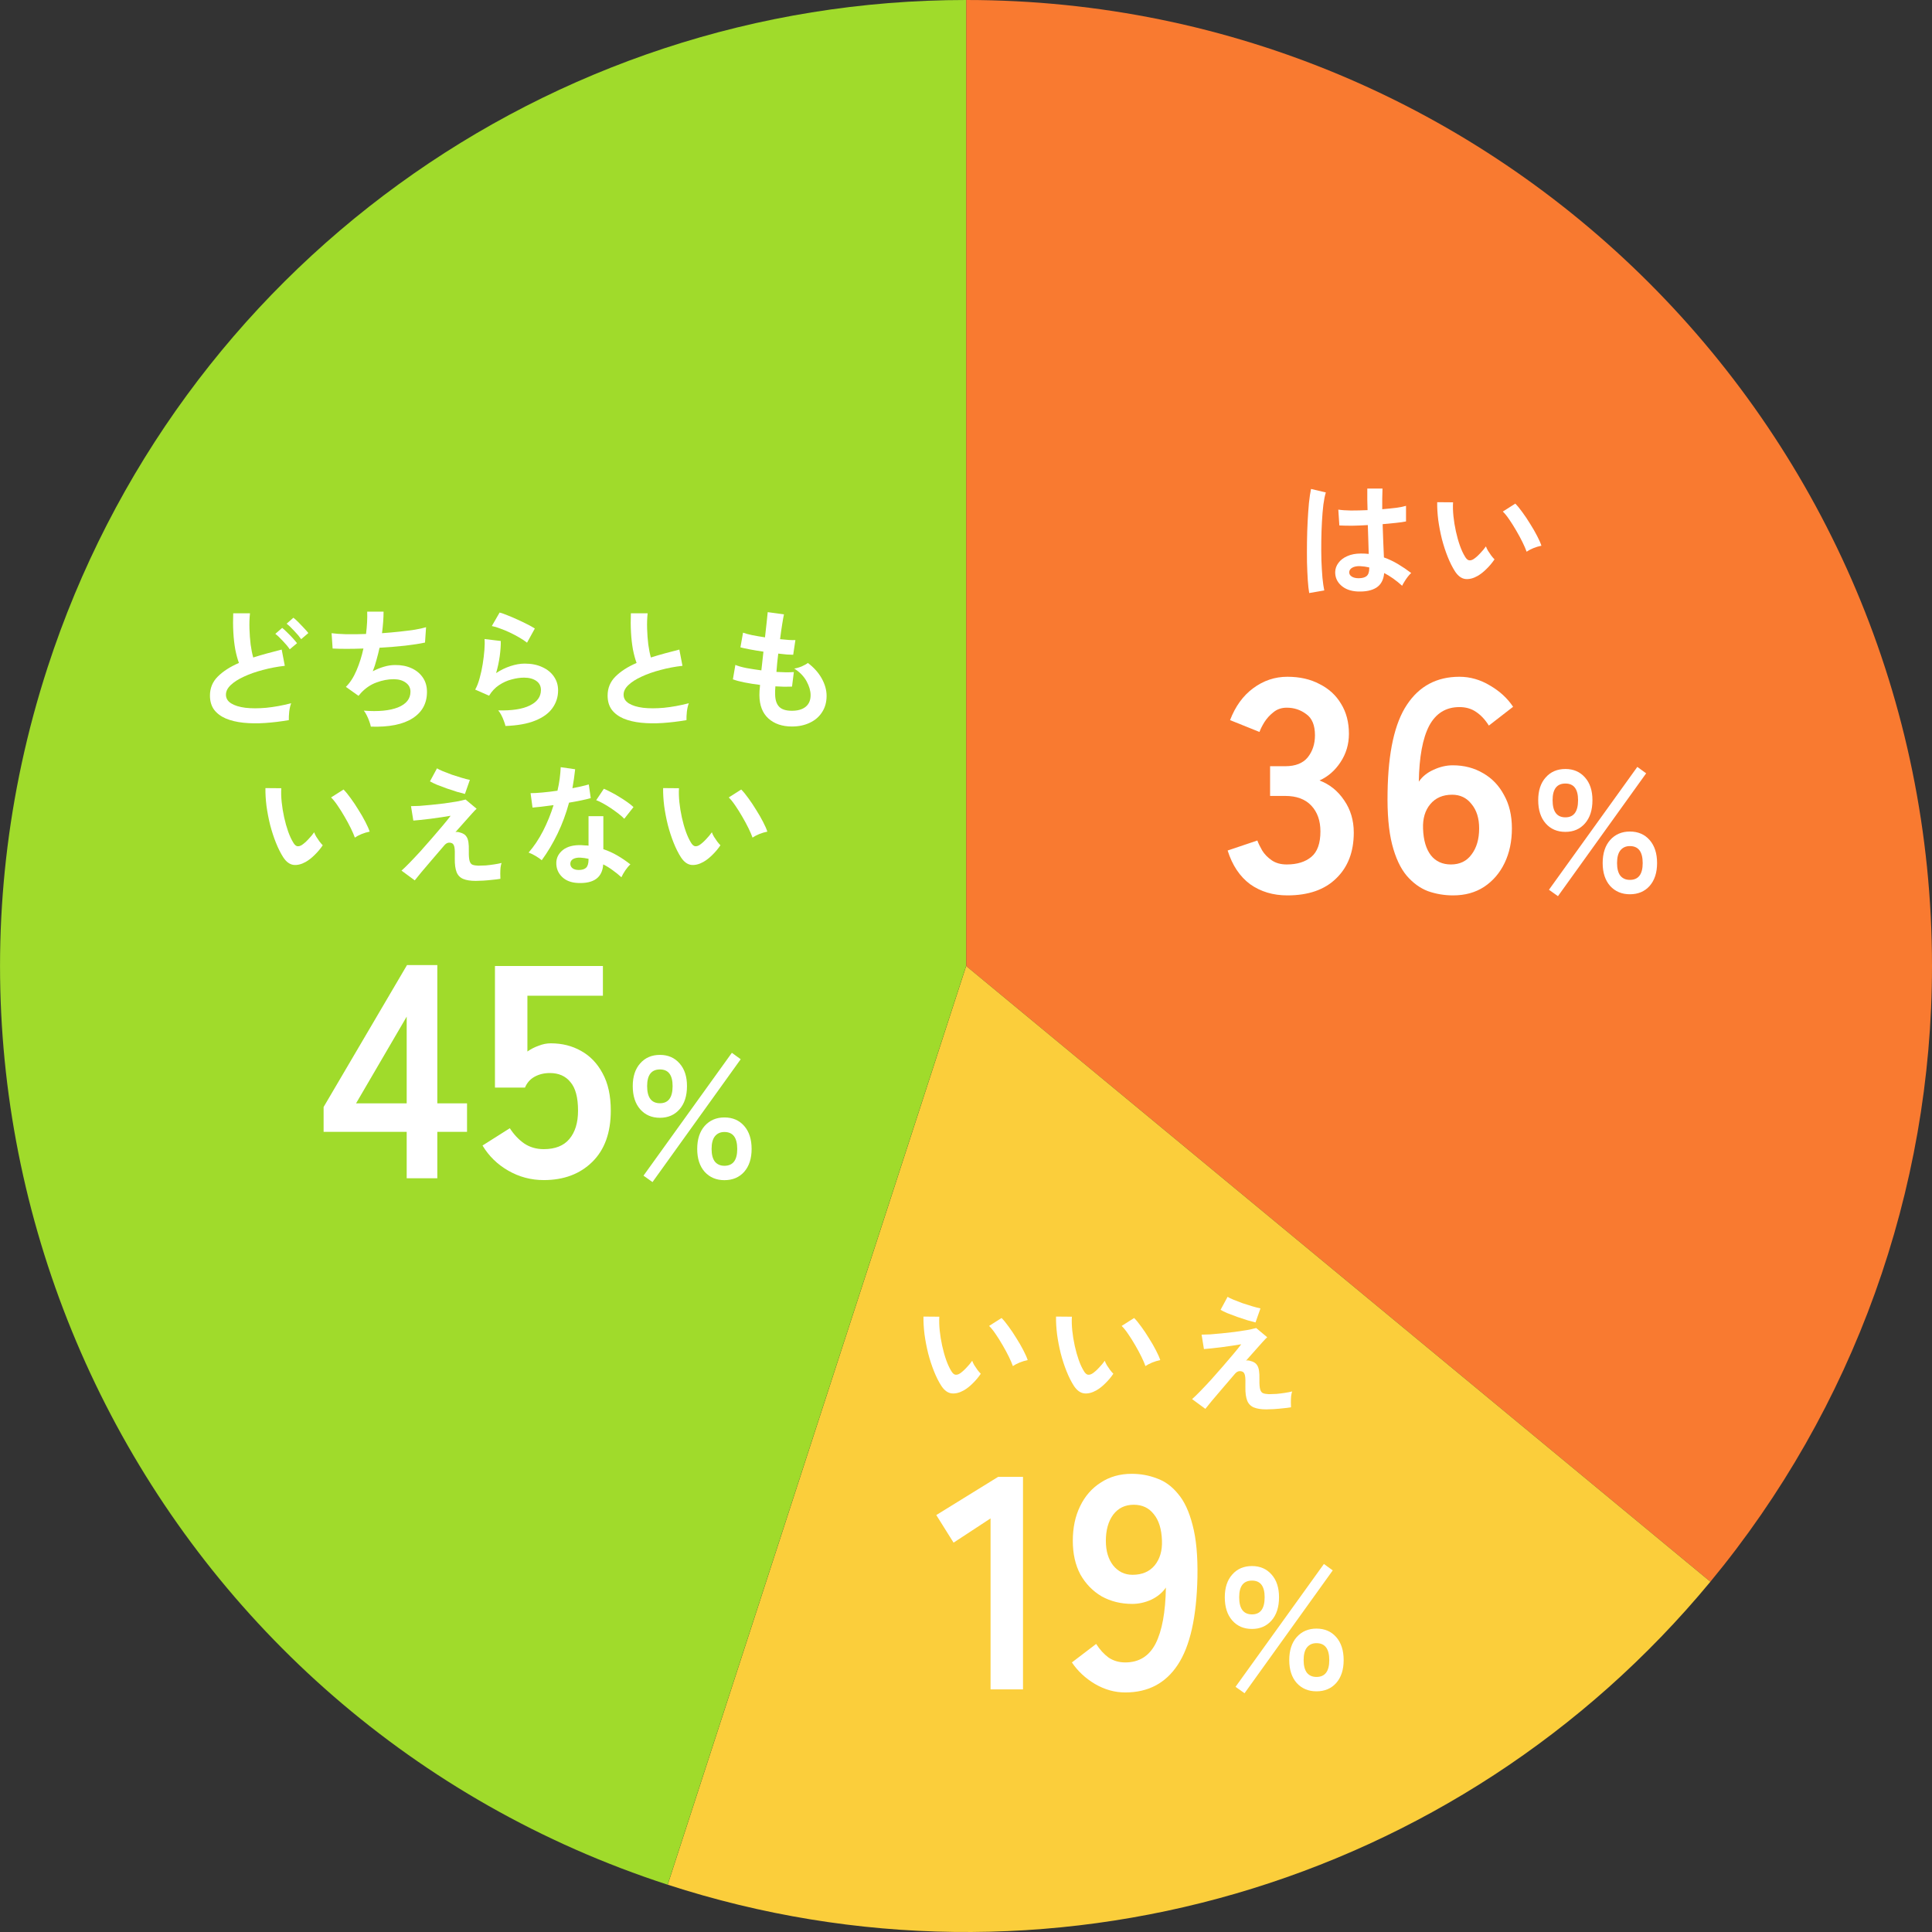
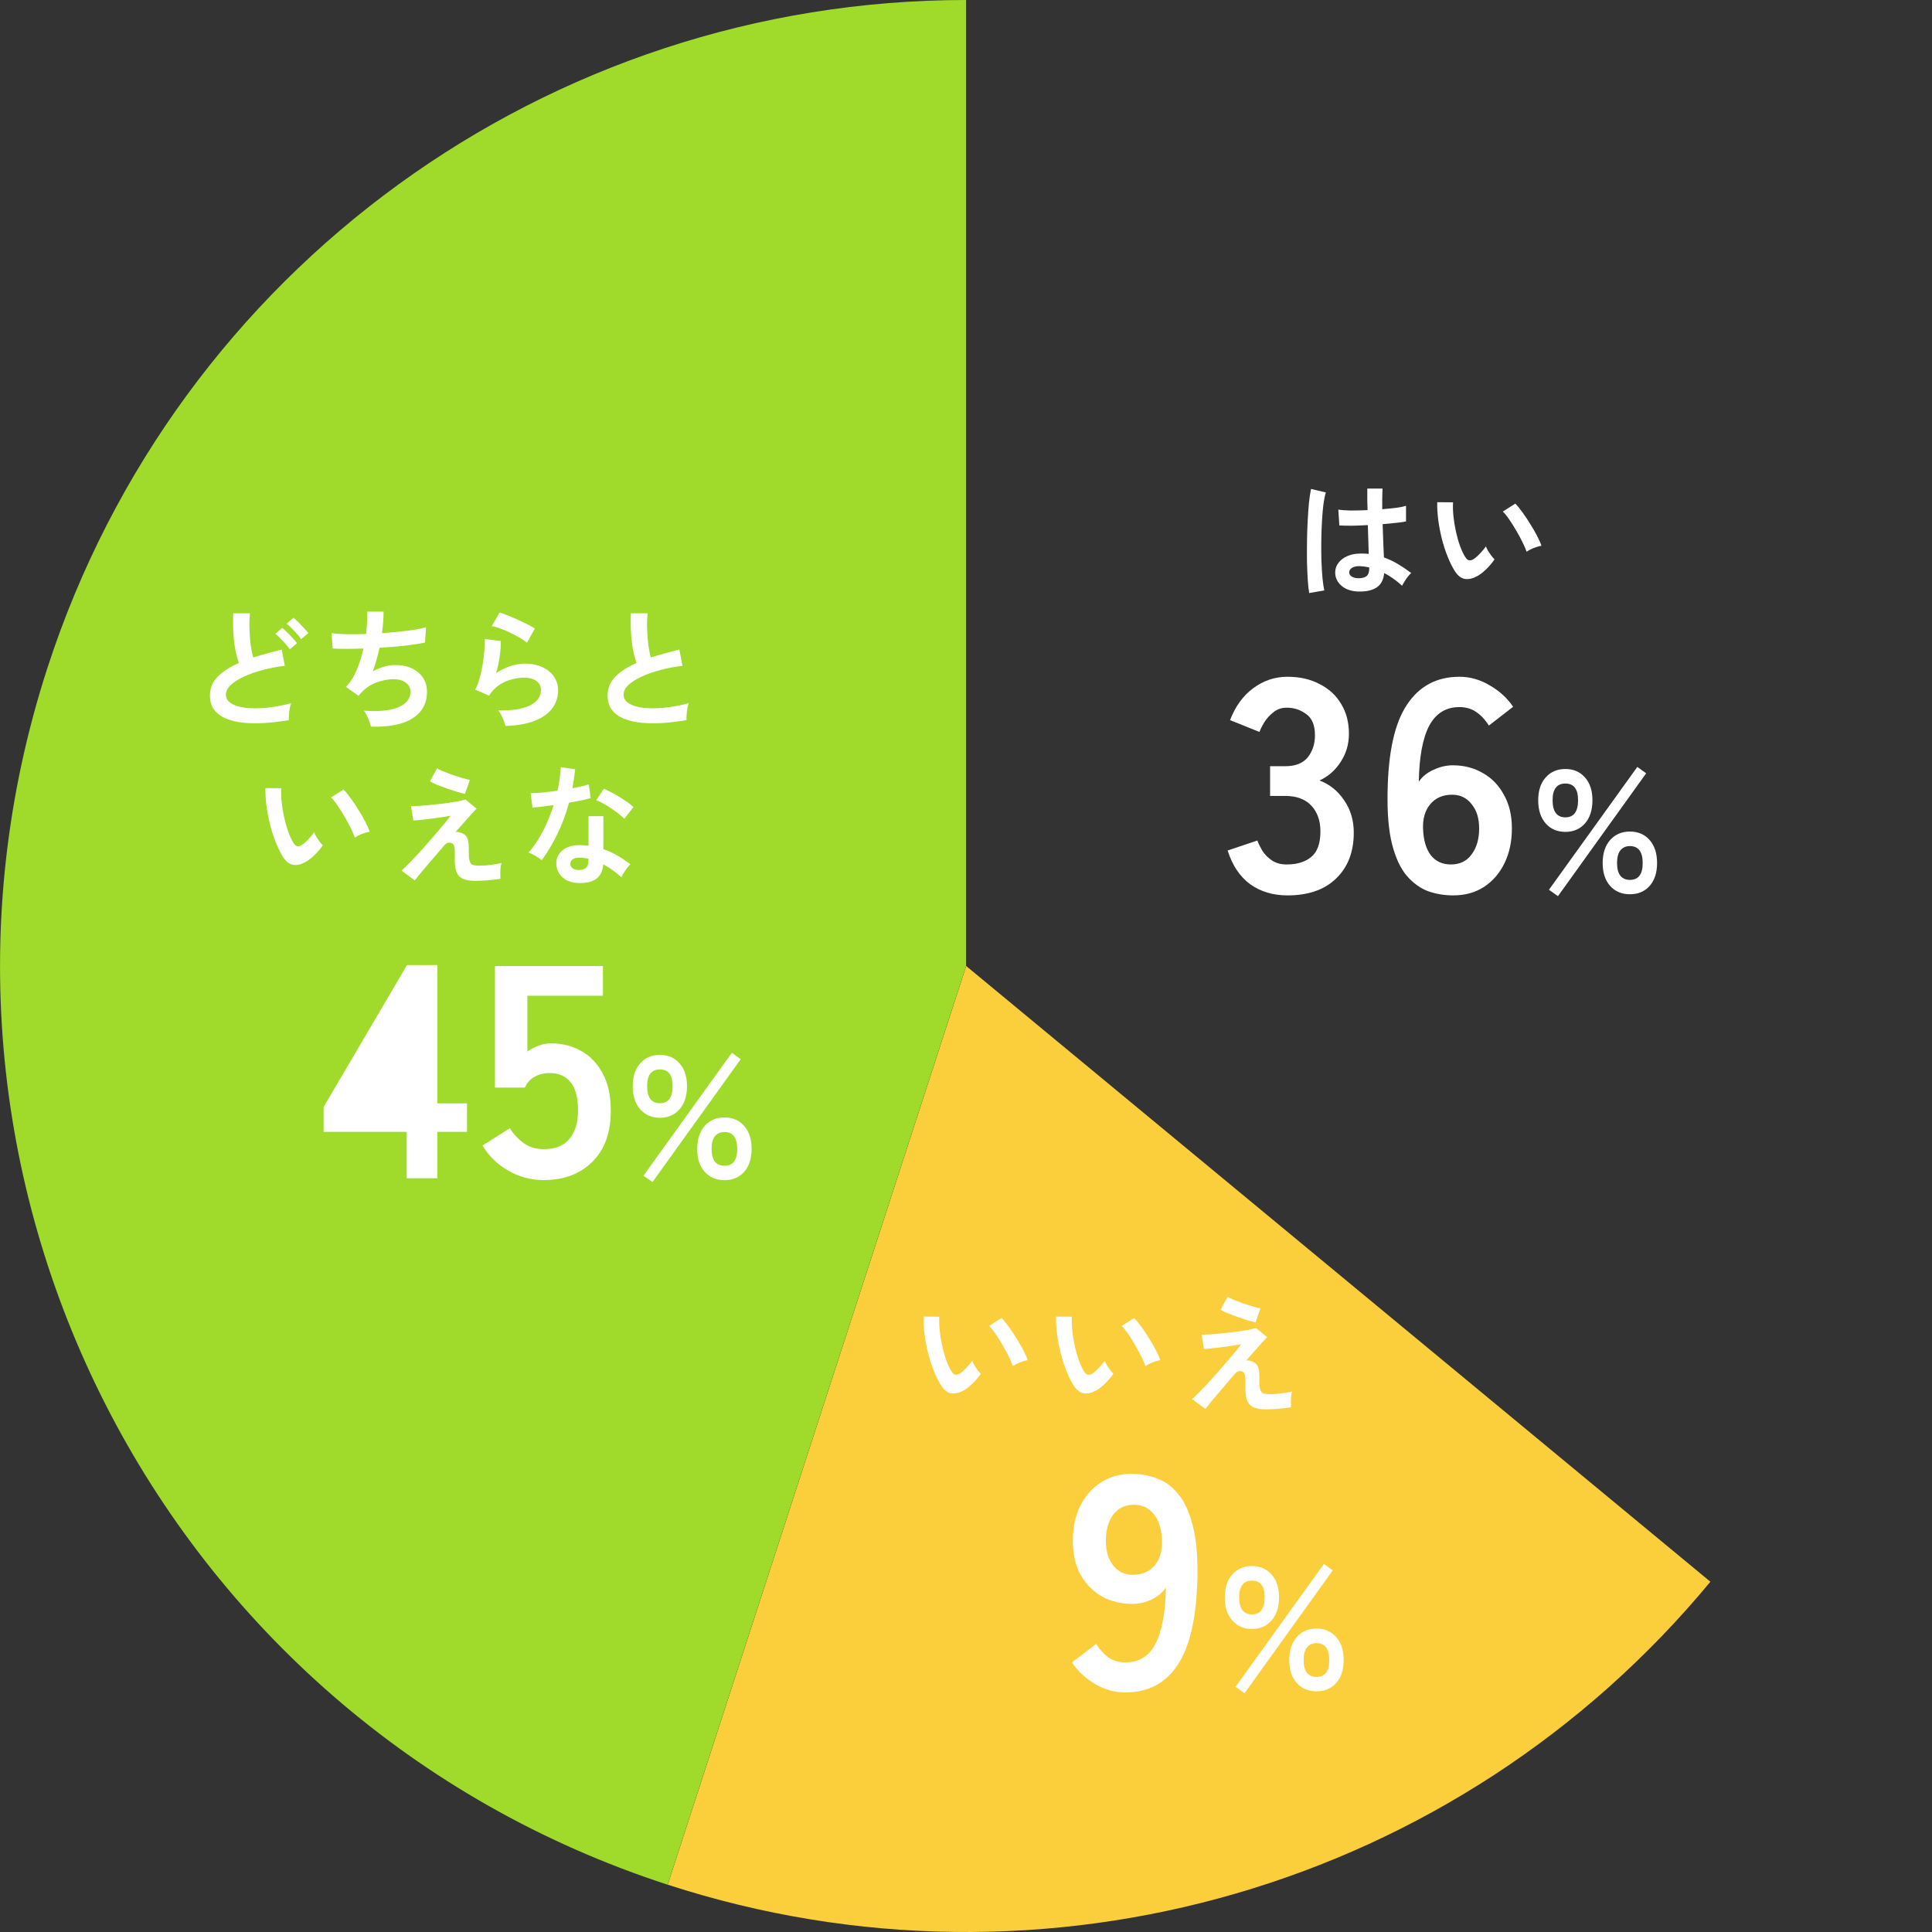
<svg xmlns="http://www.w3.org/2000/svg" width="223" height="223" viewBox="0 0 223 223" fill="none">
  <rect x="0" y="0" width="223" height="223" fill="#333333" stroke="none" />
  <g clip-path="url(#clip0_2296_980)">
-     <path fill-rule="evenodd" clip-rule="evenodd" d="M111.52 0C173.09 0 223 49.92 223 111.5C223 137.45 213.95 162.58 197.42 182.57L111.52 111.5V0Z" fill="#F97A30" />
    <path fill-rule="evenodd" clip-rule="evenodd" d="M197.42 182.57C168.27 217.81 120.56 231.67 77.07 217.54L111.52 111.5L197.42 182.57Z" fill="#FBCE3B" />
    <path fill-rule="evenodd" clip-rule="evenodd" d="M77.062 217.54C18.512 198.51 -13.538 135.61 5.492 77.04C20.412 31.1 63.222 0 111.512 0V111.5L77.062 217.54Z" fill="#A0DB2B" />
    <path d="M170.538 66.485C170.038 66.765 169.568 66.88 169.128 66.83C168.688 66.77 168.298 66.485 167.958 65.975C167.648 65.495 167.363 64.93 167.103 64.28C166.843 63.63 166.618 62.94 166.428 62.21C166.248 61.48 166.108 60.75 166.008 60.02C165.918 59.29 165.878 58.605 165.888 57.965L167.718 57.98C167.688 58.47 167.703 59.005 167.763 59.585C167.823 60.165 167.918 60.75 168.048 61.34C168.178 61.93 168.333 62.48 168.513 62.99C168.693 63.49 168.888 63.91 169.098 64.25C169.238 64.49 169.388 64.63 169.548 64.67C169.718 64.7 169.898 64.655 170.088 64.535C170.328 64.375 170.578 64.155 170.838 63.875C171.108 63.595 171.333 63.325 171.513 63.065C171.563 63.215 171.643 63.385 171.753 63.575C171.873 63.765 171.998 63.95 172.128 64.13C172.268 64.31 172.393 64.455 172.503 64.565C172.233 64.965 171.923 65.335 171.573 65.675C171.233 66.015 170.888 66.285 170.538 66.485ZM176.208 63.68C176.108 63.39 175.953 63.03 175.743 62.6C175.533 62.17 175.293 61.725 175.023 61.265C174.753 60.795 174.483 60.365 174.213 59.975C173.943 59.575 173.693 59.265 173.463 59.045L174.903 58.13C175.153 58.38 175.428 58.715 175.728 59.135C176.038 59.555 176.338 60.005 176.628 60.485C176.928 60.955 177.193 61.415 177.423 61.865C177.653 62.305 177.818 62.68 177.918 62.99C177.608 63.05 177.293 63.145 176.973 63.275C176.663 63.405 176.408 63.54 176.208 63.68Z" fill="white" />
    <path d="M156.679 68.271C155.899 68.231 155.274 68.001 154.804 67.581C154.334 67.161 154.104 66.641 154.114 66.021C154.124 65.641 154.249 65.291 154.489 64.971C154.729 64.641 155.069 64.381 155.509 64.191C155.949 63.991 156.474 63.891 157.084 63.891C157.404 63.891 157.704 63.906 157.984 63.936C157.974 63.496 157.959 62.996 157.939 62.436C157.919 61.876 157.899 61.266 157.879 60.606C157.259 60.646 156.659 60.671 156.079 60.681C155.499 60.681 155.004 60.671 154.594 60.651L154.474 58.821C154.844 58.881 155.329 58.916 155.929 58.926C156.539 58.926 157.179 58.911 157.849 58.881C157.839 58.481 157.829 58.076 157.819 57.666C157.819 57.246 157.819 56.821 157.819 56.391H159.574C159.564 56.771 159.554 57.161 159.544 57.561C159.544 57.961 159.544 58.366 159.544 58.776C160.144 58.726 160.689 58.671 161.179 58.611C161.669 58.541 162.039 58.466 162.289 58.386V60.186C162.009 60.246 161.629 60.301 161.149 60.351C160.669 60.401 160.149 60.451 159.589 60.501C159.609 61.231 159.634 61.931 159.664 62.601C159.694 63.261 159.719 63.841 159.739 64.341C160.299 64.541 160.839 64.796 161.359 65.106C161.879 65.416 162.389 65.761 162.889 66.141C162.779 66.231 162.649 66.371 162.499 66.561C162.359 66.741 162.229 66.931 162.109 67.131C161.989 67.321 161.899 67.481 161.839 67.611C161.169 67.001 160.479 66.511 159.769 66.141C159.699 66.931 159.394 67.496 158.854 67.836C158.324 68.166 157.599 68.311 156.679 68.271ZM151.114 68.451C151.044 68.061 150.989 67.561 150.949 66.951C150.909 66.331 150.879 65.646 150.859 64.896C150.849 64.136 150.849 63.356 150.859 62.556C150.869 61.746 150.894 60.956 150.934 60.186C150.974 59.416 151.024 58.706 151.084 58.056C151.154 57.406 151.234 56.866 151.324 56.436L153.034 56.841C152.924 57.191 152.829 57.661 152.749 58.251C152.679 58.841 152.624 59.501 152.584 60.231C152.544 60.951 152.519 61.696 152.509 62.466C152.499 63.236 152.504 63.986 152.524 64.716C152.554 65.436 152.594 66.096 152.644 66.696C152.704 67.296 152.774 67.781 152.854 68.151L151.114 68.451ZM156.814 66.741C157.224 66.741 157.529 66.661 157.729 66.501C157.939 66.331 158.044 66.031 158.044 65.601V65.496C157.704 65.416 157.349 65.366 156.979 65.346C156.609 65.336 156.309 65.396 156.079 65.526C155.859 65.656 155.744 65.826 155.734 66.036C155.724 66.246 155.819 66.416 156.019 66.546C156.219 66.676 156.484 66.741 156.814 66.741Z" fill="white" />
    <path d="M146.163 162.676C145.563 162.676 145.083 162.601 144.723 162.451C144.363 162.301 144.108 162.041 143.958 161.671C143.808 161.291 143.738 160.771 143.748 160.111C143.768 159.461 143.753 159.016 143.703 158.776C143.653 158.536 143.558 158.386 143.418 158.326C143.088 158.186 142.793 158.271 142.533 158.581C142.033 159.161 141.553 159.721 141.093 160.261C140.643 160.791 140.243 161.261 139.893 161.671C139.553 162.081 139.298 162.396 139.128 162.616L137.598 161.491C137.838 161.281 138.148 160.981 138.528 160.591C138.908 160.201 139.323 159.761 139.773 159.271C140.223 158.771 140.668 158.266 141.108 157.756C141.558 157.236 141.973 156.751 142.353 156.301C142.733 155.851 143.038 155.471 143.268 155.161C142.988 155.211 142.643 155.266 142.233 155.326C141.823 155.386 141.398 155.446 140.958 155.506C140.528 155.556 140.133 155.601 139.773 155.641C139.413 155.681 139.143 155.706 138.963 155.716L138.693 154.051C138.943 154.051 139.273 154.041 139.683 154.021C140.093 153.991 140.543 153.951 141.033 153.901C141.523 153.851 142.018 153.796 142.518 153.736C143.018 153.666 143.483 153.596 143.913 153.526C144.343 153.446 144.703 153.366 144.993 153.286L146.268 154.351C146.158 154.441 145.983 154.621 145.743 154.891C145.503 155.151 145.218 155.471 144.888 155.851C144.558 156.221 144.203 156.621 143.823 157.051C143.963 157.011 144.128 157.021 144.318 157.081C144.518 157.131 144.678 157.196 144.798 157.276C144.938 157.366 145.048 157.481 145.128 157.621C145.218 157.761 145.283 157.961 145.323 158.221C145.363 158.471 145.378 158.816 145.368 159.256C145.358 159.766 145.388 160.141 145.458 160.381C145.528 160.611 145.643 160.756 145.803 160.816C145.973 160.876 146.193 160.911 146.463 160.921C146.713 160.921 147.003 160.911 147.333 160.891C147.663 160.861 147.988 160.821 148.308 160.771C148.638 160.721 148.918 160.666 149.148 160.606C149.098 160.736 149.058 160.916 149.028 161.146C149.008 161.376 148.998 161.611 148.998 161.851C148.998 162.091 149.003 162.286 149.013 162.436C148.723 162.486 148.403 162.526 148.053 162.556C147.703 162.596 147.363 162.626 147.033 162.646C146.703 162.666 146.413 162.676 146.163 162.676ZM144.918 152.641C144.698 152.591 144.398 152.511 144.018 152.401C143.648 152.281 143.253 152.151 142.833 152.011C142.423 151.861 142.038 151.716 141.678 151.576C141.328 151.426 141.063 151.296 140.883 151.186L141.693 149.686C141.833 149.776 142.058 149.886 142.368 150.016C142.688 150.146 143.038 150.281 143.418 150.421C143.808 150.551 144.188 150.671 144.558 150.781C144.928 150.891 145.238 150.971 145.488 151.021L144.918 152.641Z" fill="white" />
    <path d="M126.542 160.485C126.042 160.765 125.572 160.88 125.132 160.83C124.692 160.77 124.302 160.485 123.962 159.975C123.652 159.495 123.367 158.93 123.107 158.28C122.847 157.63 122.622 156.94 122.432 156.21C122.252 155.48 122.112 154.75 122.012 154.02C121.922 153.29 121.882 152.605 121.892 151.965L123.722 151.98C123.692 152.47 123.707 153.005 123.767 153.585C123.827 154.165 123.922 154.75 124.052 155.34C124.182 155.93 124.337 156.48 124.517 156.99C124.697 157.49 124.892 157.91 125.102 158.25C125.242 158.49 125.392 158.63 125.552 158.67C125.722 158.7 125.902 158.655 126.092 158.535C126.332 158.375 126.582 158.155 126.842 157.875C127.112 157.595 127.337 157.325 127.517 157.065C127.567 157.215 127.647 157.385 127.757 157.575C127.877 157.765 128.002 157.95 128.132 158.13C128.272 158.31 128.397 158.455 128.507 158.565C128.237 158.965 127.927 159.335 127.577 159.675C127.237 160.015 126.892 160.285 126.542 160.485ZM132.212 157.68C132.112 157.39 131.957 157.03 131.747 156.6C131.537 156.17 131.297 155.725 131.027 155.265C130.757 154.795 130.487 154.365 130.217 153.975C129.947 153.575 129.697 153.265 129.467 153.045L130.907 152.13C131.157 152.38 131.432 152.715 131.732 153.135C132.042 153.555 132.342 154.005 132.632 154.485C132.932 154.955 133.197 155.415 133.427 155.865C133.657 156.305 133.822 156.68 133.922 156.99C133.612 157.05 133.297 157.145 132.977 157.275C132.667 157.405 132.412 157.54 132.212 157.68Z" fill="white" />
    <path d="M111.241 160.485C110.741 160.765 110.271 160.88 109.831 160.83C109.391 160.77 109.001 160.485 108.661 159.975C108.351 159.495 108.066 158.93 107.806 158.28C107.546 157.63 107.321 156.94 107.131 156.21C106.951 155.48 106.811 154.75 106.711 154.02C106.621 153.29 106.581 152.605 106.591 151.965L108.421 151.98C108.391 152.47 108.406 153.005 108.466 153.585C108.526 154.165 108.621 154.75 108.751 155.34C108.881 155.93 109.036 156.48 109.216 156.99C109.396 157.49 109.591 157.91 109.801 158.25C109.941 158.49 110.091 158.63 110.251 158.67C110.421 158.7 110.601 158.655 110.791 158.535C111.031 158.375 111.281 158.155 111.541 157.875C111.811 157.595 112.036 157.325 112.216 157.065C112.266 157.215 112.346 157.385 112.456 157.575C112.576 157.765 112.701 157.95 112.831 158.13C112.971 158.31 113.096 158.455 113.206 158.565C112.936 158.965 112.626 159.335 112.276 159.675C111.936 160.015 111.591 160.285 111.241 160.485ZM116.911 157.68C116.811 157.39 116.656 157.03 116.446 156.6C116.236 156.17 115.996 155.725 115.726 155.265C115.456 154.795 115.186 154.365 114.916 153.975C114.646 153.575 114.396 153.265 114.166 153.045L115.606 152.13C115.856 152.38 116.131 152.715 116.431 153.135C116.741 153.555 117.041 154.005 117.331 154.485C117.631 154.955 117.896 155.415 118.126 155.865C118.356 156.305 118.521 156.68 118.621 156.99C118.311 157.05 117.996 157.145 117.676 157.275C117.366 157.405 117.111 157.54 116.911 157.68Z" fill="white" />
-     <path d="M81.191 99.485C80.691 99.765 80.221 99.88 79.781 99.83C79.341 99.77 78.951 99.485 78.611 98.975C78.301 98.495 78.016 97.93 77.756 97.28C77.496 96.63 77.271 95.94 77.081 95.21C76.901 94.48 76.761 93.75 76.661 93.02C76.571 92.29 76.531 91.605 76.541 90.965L78.371 90.98C78.341 91.47 78.356 92.005 78.416 92.585C78.476 93.165 78.571 93.75 78.701 94.34C78.831 94.93 78.986 95.48 79.166 95.99C79.346 96.49 79.541 96.91 79.751 97.25C79.891 97.49 80.041 97.63 80.201 97.67C80.371 97.7 80.551 97.655 80.741 97.535C80.981 97.375 81.231 97.155 81.491 96.875C81.761 96.595 81.986 96.325 82.166 96.065C82.216 96.215 82.296 96.385 82.406 96.575C82.526 96.765 82.651 96.95 82.781 97.13C82.921 97.31 83.046 97.455 83.156 97.565C82.886 97.965 82.576 98.335 82.226 98.675C81.886 99.015 81.541 99.285 81.191 99.485ZM86.861 96.68C86.761 96.39 86.606 96.03 86.396 95.6C86.186 95.17 85.946 94.725 85.676 94.265C85.406 93.795 85.136 93.365 84.866 92.975C84.596 92.575 84.346 92.265 84.116 92.045L85.556 91.13C85.806 91.38 86.081 91.715 86.381 92.135C86.691 92.555 86.991 93.005 87.281 93.485C87.581 93.955 87.846 94.415 88.076 94.865C88.306 95.305 88.471 95.68 88.571 95.99C88.261 96.05 87.946 96.145 87.626 96.275C87.316 96.405 87.061 96.54 86.861 96.68Z" fill="white" />
    <path d="M66.671 101.916C65.901 101.876 65.296 101.636 64.856 101.196C64.416 100.756 64.201 100.221 64.211 99.591C64.221 99.001 64.476 98.506 64.976 98.106C65.486 97.706 66.196 97.521 67.106 97.551C67.246 97.561 67.386 97.571 67.526 97.581C67.666 97.581 67.801 97.591 67.931 97.611V94.206H69.641V98.016C70.211 98.206 70.751 98.451 71.261 98.751C71.781 99.051 72.281 99.391 72.761 99.771C72.581 99.931 72.386 100.161 72.176 100.461C71.976 100.761 71.826 101.026 71.726 101.256C71.406 100.966 71.071 100.696 70.721 100.446C70.371 100.186 70.006 99.961 69.626 99.771C69.526 101.291 68.541 102.006 66.671 101.916ZM62.531 99.291C62.371 99.151 62.141 98.991 61.841 98.811C61.541 98.631 61.266 98.496 61.016 98.406C61.636 97.696 62.191 96.866 62.681 95.916C63.171 94.956 63.576 93.961 63.896 92.931C63.396 93.001 62.931 93.061 62.501 93.111C62.071 93.161 61.726 93.196 61.466 93.216L61.241 91.551C61.591 91.551 62.041 91.526 62.591 91.476C63.151 91.426 63.736 91.356 64.346 91.266C64.456 90.796 64.541 90.336 64.601 89.886C64.661 89.426 64.701 88.981 64.721 88.551L66.386 88.791C66.306 89.541 66.201 90.271 66.071 90.981C66.421 90.911 66.756 90.841 67.076 90.771C67.406 90.691 67.701 90.616 67.961 90.546L68.186 92.121C67.876 92.211 67.501 92.301 67.061 92.391C66.631 92.481 66.171 92.566 65.681 92.646C65.341 93.906 64.901 95.096 64.361 96.216C63.821 97.336 63.211 98.361 62.531 99.291ZM72.056 94.506C71.896 94.336 71.681 94.146 71.411 93.936C71.141 93.726 70.851 93.516 70.541 93.306C70.231 93.096 69.921 92.906 69.611 92.736C69.311 92.566 69.046 92.441 68.816 92.361L69.701 91.041C69.941 91.141 70.221 91.276 70.541 91.446C70.861 91.606 71.186 91.791 71.516 92.001C71.846 92.201 72.151 92.401 72.431 92.601C72.711 92.801 72.941 92.986 73.121 93.156L72.056 94.506ZM66.806 100.416C67.186 100.416 67.466 100.331 67.646 100.161C67.836 99.981 67.931 99.671 67.931 99.231V99.126C67.621 99.056 67.301 99.011 66.971 98.991C66.631 98.981 66.356 99.036 66.146 99.156C65.946 99.276 65.841 99.446 65.831 99.666C65.821 99.886 65.901 100.066 66.071 100.206C66.241 100.346 66.486 100.416 66.806 100.416Z" fill="white" />
    <path d="M54.909 101.676C54.309 101.676 53.829 101.601 53.469 101.451C53.109 101.301 52.854 101.041 52.704 100.671C52.554 100.291 52.484 99.77 52.494 99.111C52.514 98.46 52.499 98.016 52.449 97.775C52.399 97.535 52.304 97.385 52.164 97.326C51.834 97.186 51.539 97.27 51.279 97.581C50.779 98.16 50.299 98.721 49.839 99.26C49.389 99.79 48.989 100.261 48.639 100.671C48.299 101.081 48.044 101.396 47.874 101.616L46.344 100.491C46.584 100.281 46.894 99.981 47.274 99.591C47.654 99.201 48.069 98.76 48.519 98.27C48.969 97.77 49.414 97.266 49.854 96.755C50.304 96.236 50.719 95.751 51.099 95.3C51.479 94.85 51.784 94.471 52.014 94.16C51.734 94.21 51.389 94.266 50.979 94.326C50.569 94.385 50.144 94.445 49.704 94.505C49.274 94.555 48.879 94.6 48.519 94.641C48.159 94.68 47.889 94.706 47.709 94.716L47.439 93.05C47.689 93.05 48.019 93.04 48.429 93.02C48.839 92.99 49.289 92.951 49.779 92.9C50.269 92.85 50.764 92.796 51.264 92.736C51.764 92.665 52.229 92.596 52.659 92.525C53.089 92.445 53.449 92.365 53.739 92.285L55.014 93.35C54.904 93.441 54.729 93.621 54.489 93.891C54.249 94.15 53.964 94.471 53.634 94.85C53.304 95.221 52.949 95.621 52.569 96.05C52.709 96.01 52.874 96.02 53.064 96.081C53.264 96.13 53.424 96.195 53.544 96.275C53.684 96.365 53.794 96.481 53.874 96.621C53.964 96.76 54.029 96.96 54.069 97.221C54.109 97.471 54.124 97.816 54.114 98.255C54.104 98.766 54.134 99.141 54.204 99.38C54.274 99.611 54.389 99.755 54.549 99.816C54.719 99.876 54.939 99.91 55.209 99.921C55.459 99.921 55.749 99.91 56.079 99.891C56.409 99.861 56.734 99.82 57.054 99.77C57.384 99.721 57.664 99.665 57.894 99.606C57.844 99.736 57.804 99.915 57.774 100.146C57.754 100.376 57.744 100.611 57.744 100.851C57.744 101.091 57.749 101.286 57.759 101.436C57.469 101.486 57.149 101.526 56.799 101.556C56.449 101.596 56.109 101.626 55.779 101.646C55.449 101.666 55.159 101.676 54.909 101.676ZM53.664 91.641C53.444 91.591 53.144 91.51 52.764 91.4C52.394 91.281 51.999 91.15 51.579 91.01C51.169 90.861 50.784 90.716 50.424 90.576C50.074 90.425 49.809 90.296 49.629 90.186L50.439 88.686C50.579 88.775 50.804 88.885 51.114 89.016C51.434 89.145 51.784 89.281 52.164 89.421C52.554 89.55 52.934 89.671 53.304 89.781C53.674 89.891 53.984 89.971 54.234 90.02L53.664 91.641Z" fill="white" />
    <path d="M35.288 99.485C34.788 99.765 34.318 99.88 33.878 99.83C33.438 99.77 33.048 99.485 32.708 98.975C32.398 98.495 32.113 97.93 31.853 97.28C31.593 96.63 31.368 95.94 31.178 95.21C30.998 94.48 30.858 93.75 30.758 93.02C30.668 92.29 30.628 91.605 30.638 90.965L32.468 90.98C32.438 91.47 32.453 92.005 32.513 92.585C32.573 93.165 32.668 93.75 32.798 94.34C32.928 94.93 33.083 95.48 33.263 95.99C33.443 96.49 33.638 96.91 33.848 97.25C33.988 97.49 34.138 97.63 34.298 97.67C34.468 97.7 34.648 97.655 34.838 97.535C35.078 97.375 35.328 97.155 35.588 96.875C35.858 96.595 36.083 96.325 36.263 96.065C36.313 96.215 36.393 96.385 36.503 96.575C36.623 96.765 36.748 96.95 36.878 97.13C37.018 97.31 37.143 97.455 37.253 97.565C36.983 97.965 36.673 98.335 36.323 98.675C35.983 99.015 35.638 99.285 35.288 99.485ZM40.958 96.68C40.858 96.39 40.703 96.03 40.493 95.6C40.283 95.17 40.043 94.725 39.773 94.265C39.503 93.795 39.233 93.365 38.963 92.975C38.693 92.575 38.443 92.265 38.213 92.045L39.653 91.13C39.903 91.38 40.178 91.715 40.478 92.135C40.788 92.555 41.088 93.005 41.378 93.485C41.678 93.955 41.943 94.415 42.173 94.865C42.403 95.305 42.568 95.68 42.668 95.99C42.358 96.05 42.043 96.145 41.723 96.275C41.413 96.405 41.158 96.54 40.958 96.68Z" fill="white" />
-     <path d="M91.404 83.856C90.284 83.856 89.379 83.546 88.689 82.926C88.009 82.306 87.664 81.411 87.654 80.241C87.654 80.101 87.659 79.931 87.669 79.731C87.689 79.531 87.709 79.306 87.729 79.056C87.089 78.976 86.489 78.881 85.929 78.771C85.379 78.661 84.934 78.541 84.594 78.411L84.879 76.746C85.179 76.876 85.599 76.996 86.139 77.106C86.689 77.206 87.269 77.296 87.879 77.376C87.919 77.026 87.959 76.671 87.999 76.311C88.039 75.951 88.079 75.586 88.119 75.216C87.569 75.136 87.054 75.051 86.574 74.961C86.094 74.871 85.724 74.791 85.464 74.721L85.764 73.026C86.004 73.116 86.354 73.211 86.814 73.311C87.274 73.401 87.769 73.486 88.299 73.566C88.379 72.916 88.444 72.331 88.494 71.811C88.554 71.291 88.594 70.906 88.614 70.656L90.489 70.911C90.429 71.181 90.359 71.571 90.279 72.081C90.199 72.581 90.119 73.146 90.039 73.776C90.399 73.816 90.734 73.846 91.044 73.866C91.354 73.886 91.609 73.891 91.809 73.881L91.554 75.576C91.364 75.576 91.119 75.566 90.819 75.546C90.519 75.516 90.189 75.481 89.829 75.441C89.789 75.801 89.749 76.156 89.709 76.506C89.679 76.856 89.649 77.206 89.619 77.556C90.019 77.576 90.389 77.591 90.729 77.601C91.079 77.601 91.379 77.591 91.629 77.571L91.419 79.251C91.149 79.261 90.849 79.266 90.519 79.266C90.199 79.256 89.859 79.241 89.499 79.221C89.489 79.391 89.479 79.556 89.469 79.716C89.469 79.866 89.469 80.011 89.469 80.151C89.479 80.791 89.634 81.266 89.934 81.576C90.234 81.886 90.724 82.041 91.404 82.041C92.074 82.041 92.599 81.891 92.979 81.591C93.369 81.281 93.564 80.831 93.564 80.241C93.564 79.741 93.409 79.206 93.099 78.636C92.789 78.066 92.314 77.576 91.674 77.166C91.954 77.126 92.249 77.041 92.559 76.911C92.869 76.771 93.099 76.641 93.249 76.521C93.949 77.051 94.484 77.651 94.854 78.321C95.224 78.991 95.409 79.656 95.409 80.316C95.409 81.046 95.234 81.676 94.884 82.206C94.544 82.736 94.074 83.141 93.474 83.421C92.874 83.711 92.184 83.856 91.404 83.856Z" fill="white" />
    <path d="M79.238 83.121C78.298 83.281 77.383 83.391 76.493 83.451C75.603 83.511 74.773 83.501 74.003 83.421C73.233 83.341 72.558 83.181 71.978 82.941C71.398 82.691 70.943 82.351 70.613 81.921C70.293 81.481 70.133 80.936 70.133 80.286C70.133 79.426 70.433 78.696 71.033 78.096C71.643 77.486 72.458 76.961 73.478 76.521C73.318 76.091 73.178 75.576 73.058 74.976C72.948 74.366 72.873 73.706 72.833 72.996C72.793 72.276 72.788 71.541 72.818 70.791H74.753C74.693 71.341 74.673 71.936 74.693 72.576C74.713 73.206 74.758 73.811 74.828 74.391C74.908 74.971 75.008 75.471 75.128 75.891C75.628 75.731 76.153 75.576 76.703 75.426C77.263 75.276 77.833 75.126 78.413 74.976L78.773 76.851C77.893 76.951 77.048 77.111 76.238 77.331C75.428 77.541 74.703 77.796 74.063 78.096C73.423 78.386 72.913 78.711 72.533 79.071C72.163 79.421 71.978 79.791 71.978 80.181C71.978 80.601 72.178 80.936 72.578 81.186C72.978 81.436 73.528 81.606 74.228 81.696C74.928 81.776 75.728 81.776 76.628 81.696C77.538 81.606 78.498 81.431 79.508 81.171C79.408 81.421 79.333 81.741 79.283 82.131C79.243 82.521 79.228 82.851 79.238 83.121Z" fill="white" />
    <path d="M58.343 83.796C58.313 83.646 58.253 83.456 58.163 83.226C58.083 82.996 57.983 82.766 57.863 82.536C57.743 82.306 57.623 82.126 57.503 81.996C59.103 82.036 60.323 81.846 61.163 81.426C62.013 81.006 62.438 80.411 62.438 79.641C62.438 79.191 62.258 78.841 61.898 78.591C61.538 78.341 61.068 78.216 60.488 78.216C60.038 78.216 59.558 78.286 59.048 78.426C58.538 78.556 58.053 78.776 57.593 79.086C57.143 79.386 56.763 79.791 56.453 80.301L54.848 79.596C55.048 79.246 55.218 78.811 55.358 78.291C55.508 77.761 55.628 77.211 55.718 76.641C55.808 76.071 55.873 75.531 55.913 75.021C55.953 74.511 55.958 74.091 55.928 73.761L57.803 73.986C57.813 74.476 57.773 75.056 57.683 75.726C57.593 76.386 57.453 77.041 57.263 77.691C57.793 77.341 58.348 77.071 58.928 76.881C59.508 76.691 60.053 76.596 60.563 76.596C61.343 76.596 62.018 76.731 62.588 77.001C63.168 77.261 63.618 77.626 63.938 78.096C64.258 78.556 64.418 79.086 64.418 79.686C64.418 80.446 64.198 81.131 63.758 81.741C63.328 82.341 62.663 82.821 61.763 83.181C60.873 83.541 59.733 83.746 58.343 83.796ZM60.833 74.181C60.583 73.981 60.283 73.781 59.933 73.581C59.593 73.381 59.233 73.191 58.853 73.011C58.473 72.831 58.098 72.676 57.728 72.546C57.368 72.406 57.048 72.311 56.768 72.261L57.668 70.701C57.928 70.771 58.238 70.881 58.598 71.031C58.958 71.171 59.333 71.331 59.723 71.511C60.123 71.691 60.498 71.871 60.848 72.051C61.208 72.231 61.503 72.396 61.733 72.546L60.833 74.181Z" fill="white" />
    <path d="M42.803 83.871C42.773 83.701 42.713 83.496 42.623 83.256C42.543 83.026 42.448 82.801 42.338 82.581C42.228 82.351 42.113 82.166 41.993 82.026C43.663 82.156 44.978 82.031 45.938 81.651C46.898 81.261 47.378 80.656 47.378 79.836C47.378 79.396 47.193 79.046 46.823 78.786C46.463 78.526 46.003 78.396 45.443 78.396C44.793 78.396 44.133 78.521 43.463 78.771C42.793 79.011 42.188 79.421 41.648 80.001C41.608 80.051 41.563 80.106 41.513 80.166C41.473 80.216 41.428 80.266 41.378 80.316L39.923 79.281C40.403 78.811 40.813 78.176 41.153 77.376C41.493 76.576 41.758 75.736 41.948 74.856C40.558 74.906 39.373 74.906 38.393 74.856L38.273 73.086C38.713 73.146 39.283 73.186 39.983 73.206C40.683 73.216 41.438 73.206 42.248 73.176C42.368 72.226 42.413 71.366 42.383 70.596H44.273C44.273 71.326 44.213 72.156 44.093 73.086C44.793 73.036 45.468 72.976 46.118 72.906C46.768 72.836 47.358 72.761 47.888 72.681C48.418 72.591 48.848 72.496 49.178 72.396L49.058 74.166C48.468 74.296 47.703 74.416 46.763 74.526C45.823 74.626 44.838 74.706 43.808 74.766C43.708 75.226 43.593 75.686 43.463 76.146C43.343 76.606 43.198 77.051 43.028 77.481C43.468 77.251 43.898 77.076 44.318 76.956C44.748 76.826 45.173 76.761 45.593 76.761C46.303 76.751 46.933 76.871 47.483 77.121C48.043 77.371 48.483 77.731 48.803 78.201C49.123 78.661 49.283 79.216 49.283 79.866C49.283 81.186 48.728 82.201 47.618 82.911C46.508 83.621 44.903 83.941 42.803 83.871Z" fill="white" />
    <path d="M33.339 83.121C32.399 83.281 31.484 83.391 30.594 83.451C29.704 83.511 28.874 83.501 28.104 83.421C27.334 83.341 26.659 83.181 26.079 82.941C25.499 82.691 25.044 82.351 24.714 81.921C24.394 81.481 24.234 80.936 24.234 80.286C24.234 79.426 24.534 78.696 25.134 78.096C25.744 77.486 26.559 76.961 27.579 76.521C27.419 76.091 27.279 75.576 27.159 74.976C27.049 74.366 26.974 73.706 26.934 72.996C26.894 72.276 26.889 71.541 26.919 70.791H28.854C28.794 71.341 28.774 71.936 28.794 72.576C28.814 73.206 28.859 73.811 28.929 74.391C29.009 74.971 29.109 75.471 29.229 75.891C29.729 75.731 30.254 75.576 30.804 75.426C31.364 75.276 31.934 75.126 32.514 74.976L32.874 76.851C31.994 76.951 31.149 77.111 30.339 77.331C29.529 77.541 28.804 77.796 28.164 78.096C27.524 78.386 27.014 78.711 26.634 79.071C26.264 79.421 26.079 79.791 26.079 80.181C26.079 80.601 26.279 80.936 26.679 81.186C27.079 81.436 27.629 81.606 28.329 81.696C29.029 81.776 29.829 81.776 30.729 81.696C31.639 81.606 32.599 81.431 33.609 81.171C33.509 81.421 33.434 81.741 33.384 82.131C33.344 82.521 33.329 82.851 33.339 83.121ZM34.764 73.776C34.554 73.476 34.284 73.156 33.954 72.816C33.634 72.466 33.344 72.191 33.084 71.991L33.864 71.301C34.024 71.421 34.214 71.591 34.434 71.811C34.654 72.031 34.869 72.256 35.079 72.486C35.299 72.716 35.469 72.911 35.589 73.071L34.764 73.776ZM33.444 74.946C33.244 74.646 32.979 74.326 32.649 73.986C32.329 73.636 32.039 73.361 31.779 73.161L32.574 72.471C32.724 72.591 32.909 72.761 33.129 72.981C33.359 73.201 33.579 73.426 33.789 73.656C33.999 73.886 34.164 74.081 34.284 74.241L33.444 74.946Z" fill="white" />
    <path d="M180.687 96.019C179.74 96.019 178.98 95.693 178.407 95.04C177.834 94.386 177.547 93.493 177.547 92.359C177.547 91.253 177.834 90.379 178.407 89.74C178.98 89.086 179.74 88.76 180.687 88.76C181.62 88.76 182.374 89.086 182.947 89.74C183.52 90.379 183.807 91.253 183.807 92.359C183.807 93.493 183.52 94.386 182.947 95.04C182.374 95.693 181.62 96.019 180.687 96.019ZM188.127 103.22C187.194 103.22 186.434 102.9 185.847 102.26C185.274 101.606 184.987 100.726 184.987 99.62C184.987 98.499 185.274 97.613 185.847 96.96C186.434 96.306 187.194 95.98 188.127 95.98C189.074 95.98 189.834 96.306 190.407 96.96C190.98 97.613 191.267 98.499 191.267 99.62C191.267 100.726 190.98 101.606 190.407 102.26C189.834 102.9 189.074 103.22 188.127 103.22ZM179.827 103.44L178.787 102.7L188.987 88.519L190.007 89.26L179.827 103.44ZM188.127 101.56C189.114 101.56 189.607 100.913 189.607 99.62C189.607 98.313 189.114 97.659 188.127 97.659C187.66 97.659 187.294 97.826 187.027 98.159C186.774 98.48 186.647 98.966 186.647 99.62C186.647 100.26 186.774 100.746 187.027 101.08C187.294 101.4 187.66 101.56 188.127 101.56ZM180.687 94.34C181.66 94.34 182.147 93.68 182.147 92.359C182.147 91.079 181.66 90.439 180.687 90.439C179.7 90.439 179.207 91.079 179.207 92.359C179.207 93.68 179.7 94.34 180.687 94.34Z" fill="white" />
    <path d="M167.72 103.35C166.716 103.35 165.748 103.187 164.815 102.86C163.905 102.51 163.088 101.915 162.365 101.075C161.641 100.212 161.081 99.01 160.685 97.47C160.288 95.907 160.113 93.9 160.16 91.45C160.23 86.83 160.976 83.459 162.4 81.335C163.823 79.189 165.841 78.115 168.455 78.115C169.691 78.115 170.87 78.454 171.99 79.13C173.11 79.784 173.996 80.6 174.65 81.58L171.85 83.75C171.43 83.074 170.94 82.549 170.38 82.175C169.843 81.802 169.201 81.615 168.455 81.615C166.891 81.615 165.725 82.339 164.955 83.785C164.208 85.232 163.811 87.379 163.765 90.225C164.161 89.642 164.721 89.187 165.445 88.86C166.191 88.51 166.938 88.335 167.685 88.335C168.991 88.335 170.158 88.639 171.185 89.245C172.211 89.829 173.016 90.669 173.6 91.765C174.206 92.839 174.51 94.122 174.51 95.615C174.51 97.109 174.23 98.439 173.67 99.605C173.11 100.772 172.316 101.694 171.29 102.37C170.286 103.024 169.096 103.35 167.72 103.35ZM167.475 99.78C168.501 99.78 169.295 99.395 169.855 98.625C170.438 97.855 170.73 96.852 170.73 95.615C170.73 94.449 170.438 93.515 169.855 92.815C169.295 92.092 168.548 91.73 167.615 91.73C166.541 91.73 165.701 92.092 165.095 92.815C164.488 93.539 164.208 94.484 164.255 95.65C164.301 96.98 164.605 98.007 165.165 98.73C165.725 99.43 166.495 99.78 167.475 99.78Z" fill="white" />
    <path d="M148.594 103.35C146.938 103.35 145.503 102.919 144.289 102.055C143.099 101.169 142.236 99.874 141.699 98.17L145.129 97.015C145.246 97.342 145.433 97.727 145.689 98.17C145.946 98.59 146.308 98.964 146.774 99.29C147.241 99.617 147.824 99.78 148.524 99.78C149.714 99.78 150.659 99.489 151.359 98.905C152.059 98.322 152.409 97.342 152.409 95.965C152.409 94.729 152.059 93.737 151.359 92.99C150.659 92.244 149.656 91.87 148.349 91.87H146.599V88.44H148.349C149.516 88.44 150.379 88.102 150.939 87.425C151.499 86.725 151.779 85.874 151.779 84.87C151.779 83.704 151.441 82.887 150.764 82.42C150.111 81.93 149.364 81.685 148.524 81.685C147.918 81.685 147.404 81.86 146.984 82.21C146.564 82.537 146.214 82.922 145.934 83.365C145.678 83.785 145.491 84.159 145.374 84.485L141.979 83.12C142.586 81.534 143.473 80.309 144.639 79.445C145.829 78.559 147.148 78.115 148.594 78.115C150.018 78.115 151.254 78.395 152.304 78.955C153.378 79.492 154.206 80.25 154.789 81.23C155.396 82.21 155.699 83.365 155.699 84.695C155.699 85.909 155.373 87.005 154.719 87.985C154.089 88.942 153.284 89.642 152.304 90.085C153.471 90.529 154.416 91.287 155.139 92.36C155.886 93.434 156.259 94.682 156.259 96.105C156.259 98.322 155.583 100.084 154.229 101.39C152.899 102.697 151.021 103.35 148.594 103.35Z" fill="white" />
    <path d="M144.511 188.02C143.564 188.02 142.804 187.693 142.231 187.04C141.658 186.386 141.371 185.493 141.371 184.36C141.371 183.253 141.658 182.38 142.231 181.74C142.804 181.086 143.564 180.76 144.511 180.76C145.444 180.76 146.198 181.086 146.771 181.74C147.344 182.38 147.631 183.253 147.631 184.36C147.631 185.493 147.344 186.386 146.771 187.04C146.198 187.693 145.444 188.02 144.511 188.02ZM151.951 195.22C151.018 195.22 150.258 194.9 149.671 194.26C149.098 193.606 148.811 192.726 148.811 191.62C148.811 190.5 149.098 189.613 149.671 188.96C150.258 188.306 151.018 187.98 151.951 187.98C152.898 187.98 153.658 188.306 154.231 188.96C154.804 189.613 155.091 190.5 155.091 191.62C155.091 192.726 154.804 193.606 154.231 194.26C153.658 194.9 152.898 195.22 151.951 195.22ZM143.651 195.44L142.611 194.7L152.811 180.52L153.831 181.26L143.651 195.44ZM151.951 193.56C152.938 193.56 153.431 192.913 153.431 191.62C153.431 190.313 152.938 189.66 151.951 189.66C151.484 189.66 151.118 189.826 150.851 190.16C150.598 190.48 150.471 190.966 150.471 191.62C150.471 192.26 150.598 192.746 150.851 193.08C151.118 193.4 151.484 193.56 151.951 193.56ZM144.511 186.34C145.484 186.34 145.971 185.68 145.971 184.36C145.971 183.08 145.484 182.44 144.511 182.44C143.524 182.44 143.031 183.08 143.031 184.36C143.031 185.68 143.524 186.34 144.511 186.34Z" fill="white" />
    <path d="M129.883 195.35C128.669 195.35 127.503 195.024 126.383 194.37C125.286 193.717 124.399 192.889 123.723 191.885L126.523 189.75C126.943 190.404 127.421 190.929 127.958 191.325C128.518 191.699 129.159 191.885 129.883 191.885C131.469 191.885 132.636 191.162 133.383 189.715C134.129 188.245 134.526 186.087 134.573 183.24C134.176 183.824 133.616 184.29 132.893 184.64C132.169 184.967 131.434 185.13 130.688 185.13C129.381 185.13 128.203 184.839 127.153 184.255C126.126 183.649 125.309 182.809 124.703 181.735C124.119 180.639 123.828 179.344 123.828 177.85C123.828 176.334 124.108 175.004 124.668 173.86C125.228 172.694 126.021 171.784 127.048 171.13C128.074 170.454 129.264 170.115 130.618 170.115C131.644 170.115 132.613 170.29 133.523 170.64C134.456 170.967 135.273 171.562 135.973 172.425C136.696 173.265 137.256 174.467 137.653 176.03C138.073 177.594 138.259 179.6 138.213 182.05C138.119 186.647 137.361 190.019 135.938 192.165C134.538 194.289 132.519 195.35 129.883 195.35ZM130.723 181.77C131.819 181.77 132.671 181.409 133.278 180.685C133.884 179.939 134.164 178.982 134.118 177.815C134.071 176.485 133.756 175.47 133.173 174.77C132.613 174.047 131.843 173.685 130.863 173.685C129.859 173.685 129.066 174.07 128.483 174.84C127.923 175.61 127.643 176.614 127.643 177.85C127.643 179.017 127.923 179.962 128.483 180.685C129.066 181.409 129.813 181.77 130.723 181.77Z" fill="white" />
-     <path d="M114.335 195V175.26L110.065 178.06L108.07 174.875L115.21 170.465H118.08V195H114.335Z" fill="white" />
    <path d="M76.175 129.02C75.228 129.02 74.469 128.693 73.895 128.04C73.322 127.386 73.035 126.493 73.035 125.36C73.035 124.253 73.322 123.38 73.895 122.74C74.469 122.086 75.228 121.76 76.175 121.76C77.109 121.76 77.862 122.086 78.435 122.74C79.008 123.38 79.295 124.253 79.295 125.36C79.295 126.493 79.008 127.386 78.435 128.04C77.862 128.693 77.109 129.02 76.175 129.02ZM83.615 136.22C82.682 136.22 81.922 135.9 81.335 135.26C80.762 134.606 80.475 133.726 80.475 132.62C80.475 131.5 80.762 130.613 81.335 129.96C81.922 129.306 82.682 128.98 83.615 128.98C84.562 128.98 85.322 129.306 85.895 129.96C86.469 130.613 86.755 131.5 86.755 132.62C86.755 133.726 86.469 134.606 85.895 135.26C85.322 135.9 84.562 136.22 83.615 136.22ZM75.315 136.44L74.275 135.7L84.475 121.52L85.495 122.26L75.315 136.44ZM83.615 134.56C84.602 134.56 85.095 133.913 85.095 132.62C85.095 131.313 84.602 130.66 83.615 130.66C83.148 130.66 82.782 130.826 82.515 131.16C82.262 131.48 82.135 131.966 82.135 132.62C82.135 133.26 82.262 133.746 82.515 134.08C82.782 134.4 83.148 134.56 83.615 134.56ZM76.175 127.34C77.148 127.34 77.635 126.68 77.635 125.36C77.635 124.08 77.148 123.44 76.175 123.44C75.189 123.44 74.695 124.08 74.695 125.36C74.695 126.68 75.189 127.34 76.175 127.34Z" fill="white" />
    <path d="M62.765 136.21C61.295 136.21 59.93 135.848 58.67 135.125C57.41 134.402 56.419 133.433 55.695 132.22L58.845 130.225C59.312 130.948 59.86 131.532 60.49 131.975C61.144 132.418 61.902 132.64 62.765 132.64C64.072 132.64 65.052 132.255 65.705 131.485C66.382 130.692 66.72 129.595 66.72 128.195C66.72 126.678 66.429 125.582 65.845 124.905C65.285 124.205 64.492 123.855 63.465 123.855C62.812 123.855 62.229 123.995 61.715 124.275C61.202 124.555 60.829 124.975 60.595 125.535H57.13V111.5H69.59V114.93H60.875V121.37C61.272 121.09 61.704 120.868 62.17 120.705C62.637 120.518 63.104 120.425 63.57 120.425C64.877 120.425 66.044 120.717 67.07 121.3C68.12 121.883 68.949 122.747 69.555 123.89C70.185 125.033 70.5 126.468 70.5 128.195C70.5 130.738 69.789 132.71 68.365 134.11C66.942 135.51 65.075 136.21 62.765 136.21Z" fill="white" />
-     <path d="M46.942 136V130.645H37.352V127.775L46.977 111.395H50.477V127.355H53.907V130.645H50.477V136H46.942ZM41.097 127.355H46.942V117.345L41.097 127.355Z" fill="white" />
+     <path d="M46.942 136V130.645H37.352V127.775L46.977 111.395H50.477V127.355H53.907V130.645H50.477V136H46.942ZM41.097 127.355H46.942L41.097 127.355Z" fill="white" />
  </g>
  <defs>
    <clipPath id="clip0_2296_980">
      <rect width="223" height="223" fill="white" />
    </clipPath>
  </defs>
</svg>